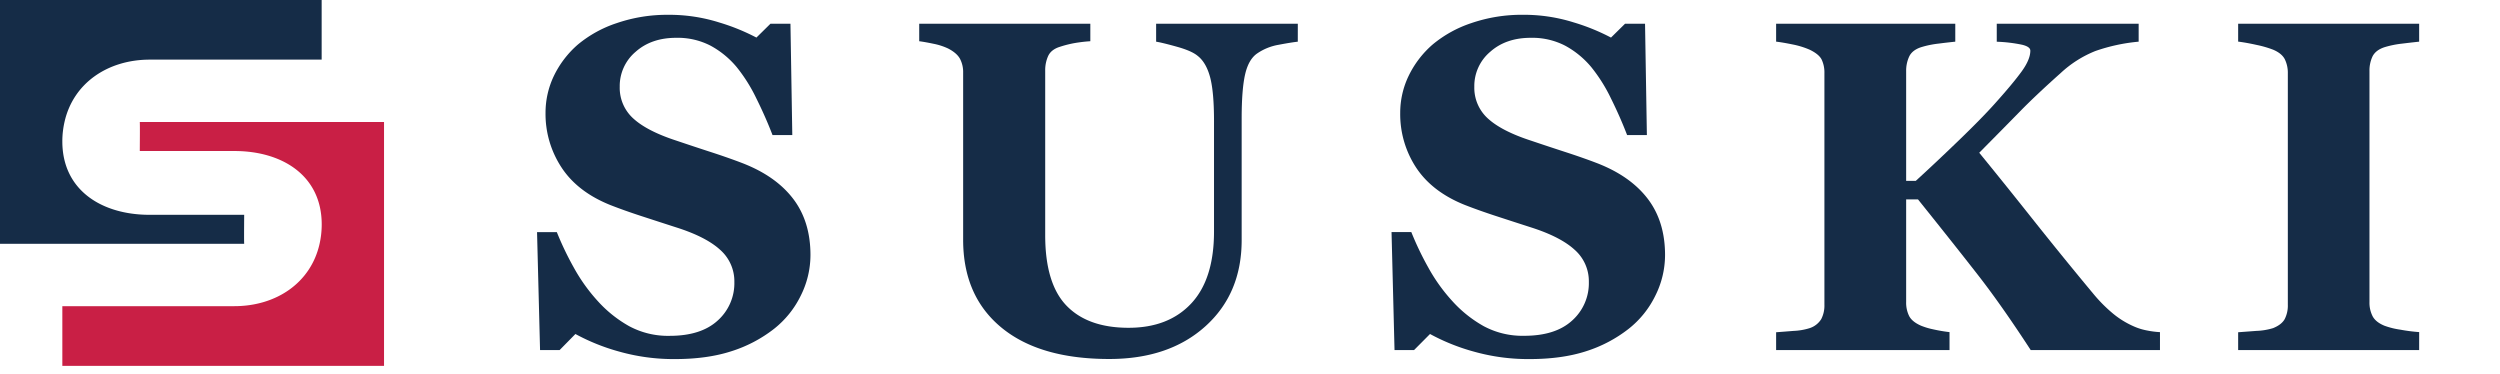
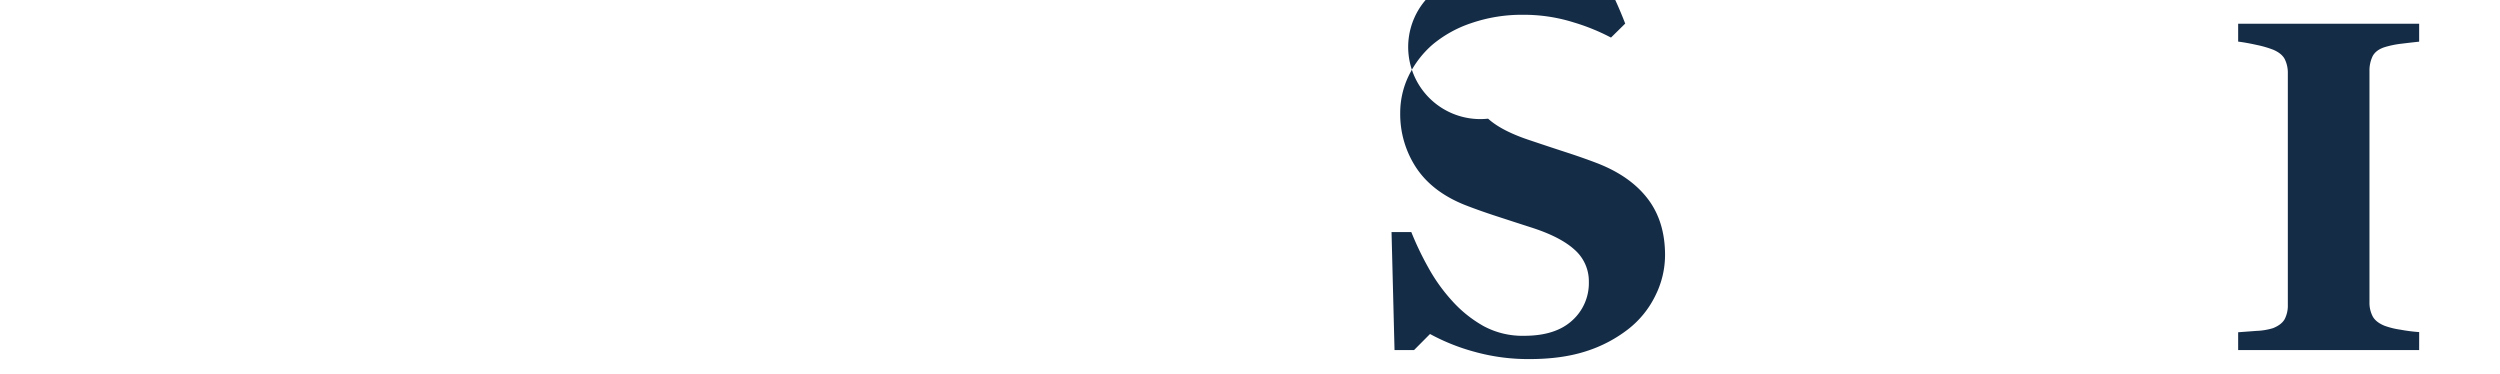
<svg xmlns="http://www.w3.org/2000/svg" id="POZIOM" viewBox="0 0 1264.09 189.04">
  <defs>
    <style>.cls-1{fill:#152c47;}.cls-2{fill:#c91f45;}</style>
  </defs>
  <title>LOGO_SUSKI</title>
-   <path class="cls-1" d="M32.62,61.66a44.47,44.47,0,0,0-1.1,9.86c0,24.55,19.77,37.1,44.15,37.1h47.8c-.06,8-.09,13.44,0,14.67H0V0H162.64V30.15l-87,0C54.66,30.19,37.07,41.86,32.62,61.66Z" />
-   <path class="cls-2" d="M161.58,123.33a45.07,45.07,0,0,0,1.09-9.86c0-24.56-19.78-37.11-44.17-37.11H70.68c.06-8,.09-13.44,0-14.67h123.5V185H31.52V154.81h87C139.53,154.81,157.12,143.14,161.58,123.33Z" />
-   <path class="cls-1" d="M341.31,181.56a101.18,101.18,0,0,1-28.2-3.78,103.74,103.74,0,0,1-22.16-8.9l-8,8.14h-9.88l-1.52-59.65h10a154.33,154.33,0,0,0,8.6,17.95,88,88,0,0,0,12.09,16.9,62.47,62.47,0,0,0,15.88,12.7,41.47,41.47,0,0,0,20.52,4.89q15.81,0,24.25-7.73a25.34,25.34,0,0,0,8.43-19.5,21.19,21.19,0,0,0-7.15-16.23Q357,119.76,342,115q-9.76-3.15-18-5.84t-15.41-5.49Q292,97,283.92,84.67a49.23,49.23,0,0,1-8.08-27.59A43.15,43.15,0,0,1,280,38.51a49.29,49.29,0,0,1,12.21-16,60.23,60.23,0,0,1,19.66-10.83,78.39,78.39,0,0,1,26-4.19,83.68,83.68,0,0,1,25.7,3.84A105,105,0,0,1,382.47,19l7.1-7h10.11l.93,56.29h-10q-3.48-9.09-8.2-18.59a80.82,80.82,0,0,0-9.94-15.8,45.17,45.17,0,0,0-13.14-10.78,36.16,36.16,0,0,0-17.44-4q-12.56,0-20.53,7.1a22.63,22.63,0,0,0-8,17.59A20.86,20.86,0,0,0,320.32,60q6.92,6.29,21.57,11.07,8.6,2.91,17.56,5.82t15.93,5.59q16.86,6.52,25.64,18t8.78,28.47a45.94,45.94,0,0,1-5,20.73,48.24,48.24,0,0,1-13.49,16.65A68.49,68.49,0,0,1,369.8,177.6Q357.59,181.56,341.31,181.56Z" />
-   <path class="cls-1" d="M656.21,21.08q-3.37.36-9.71,1.57a27.19,27.19,0,0,0-10.64,4.25q-4.43,2.91-6.23,10.47T627.83,60v61.4q0,27.09-18.37,43.61t-48.61,16.51q-35.24,0-54.54-15.93T487,121.21V36.78a14.44,14.44,0,0,0-1.57-7c-1.05-1.94-3-3.69-6-5.24A31.51,31.51,0,0,0,472,22.13q-4.42-.93-7.21-1.28V12h86.52v8.84c-2.49.16-5,.45-7.56.87A54.93,54.93,0,0,0,536,23.64Q531.54,25,530,28.29a17.37,17.37,0,0,0-1.51,7.33v83.26q0,24.54,10.8,35.7t31.36,11.16q20.21,0,31.7-12.32t11.5-36.28V61.2q0-14.88-2-22.26c-1.35-4.93-3.43-8.47-6.22-10.65q-3-2.55-10.52-4.65t-10.53-2.56V12h71.64Z" />
-   <path class="cls-1" d="M773.42,181.56a101.18,101.18,0,0,1-28.2-3.78,103.43,103.43,0,0,1-22.15-8.9L715,177h-9.88l-1.51-59.65h10a154.33,154.33,0,0,0,8.6,17.95,87.62,87.62,0,0,0,12.1,16.9,62.42,62.42,0,0,0,15.87,12.7,41.47,41.47,0,0,0,20.52,4.89q15.82,0,24.25-7.73a25.34,25.34,0,0,0,8.43-19.5,21.15,21.15,0,0,0-7.15-16.23q-7.15-6.59-22.15-11.37-9.78-3.15-18-5.84t-15.41-5.49Q724.11,97,716,84.67A49.23,49.23,0,0,1,708,57.08a43,43,0,0,1,4.19-18.57,49.4,49.4,0,0,1,12.2-16A60.23,60.23,0,0,1,744,11.67a78.41,78.41,0,0,1,26-4.19,83.66,83.66,0,0,1,25.69,3.84A105,105,0,0,1,814.58,19l7.1-7h10.11l.93,56.29h-10q-3.48-9.09-8.19-18.59a80.83,80.83,0,0,0-9.95-15.8,45.17,45.17,0,0,0-13.14-10.78,36.14,36.14,0,0,0-17.44-4q-12.56,0-20.53,7.1a22.63,22.63,0,0,0-8,17.59A20.89,20.89,0,0,0,752.43,60q6.92,6.29,21.57,11.07,8.61,2.91,17.56,5.82t15.93,5.59q16.86,6.52,25.64,18t8.78,28.47a45.94,45.94,0,0,1-5,20.73,48.13,48.13,0,0,1-13.49,16.65,68.49,68.49,0,0,1-21.51,11.29Q789.7,181.56,773.42,181.56Z" />
-   <path class="cls-1" d="M1092.16,177H1026.8q-14.76-22.67-26.63-37.9t-30.35-38.26h-6v51.86a15.17,15.17,0,0,0,1.51,7.09c1,1.94,3,3.57,6,4.89a35.59,35.59,0,0,0,6.22,1.86,77.61,77.61,0,0,0,8.2,1.39V177H898.07V168c2.1-.15,5.06-.38,8.9-.69a31,31,0,0,0,8.08-1.4,10.82,10.82,0,0,0,5.82-4.53,14.92,14.92,0,0,0,1.62-7.33V37a15.22,15.22,0,0,0-1.39-6.86c-.93-1.87-3-3.53-6.05-5a41.36,41.36,0,0,0-8.72-2.68c-3.41-.7-6.16-1.16-8.26-1.4V12h90.59v9.07q-3.6.36-8.66,1a48.18,48.18,0,0,0-8.67,1.81c-3,1-5,2.59-6,4.76a16.9,16.9,0,0,0-1.51,7.21V91.44h4.88q9.08-8.26,21.16-19.89t18.73-19.07q9.3-10.35,13.66-16.39t4.36-10.47q0-2-4.19-3a74.22,74.22,0,0,0-12.79-1.52V12h71.75v9.07a91.26,91.26,0,0,0-21.84,4.71A56.32,56.32,0,0,0,1042,36.9Q1029.54,48,1021.48,56.24t-20.71,21q11.15,13.6,26.83,33.34T1058.84,149a75,75,0,0,0,9.06,9.13,44.26,44.26,0,0,0,11.26,7,29.9,29.9,0,0,0,6.61,2,44.34,44.34,0,0,0,6.39.81Z" />
+   <path class="cls-1" d="M773.42,181.56a101.18,101.18,0,0,1-28.2-3.78,103.43,103.43,0,0,1-22.15-8.9L715,177h-9.88l-1.51-59.65h10a154.33,154.33,0,0,0,8.6,17.95,87.62,87.62,0,0,0,12.1,16.9,62.42,62.42,0,0,0,15.87,12.7,41.47,41.47,0,0,0,20.52,4.89q15.82,0,24.25-7.73a25.34,25.34,0,0,0,8.43-19.5,21.15,21.15,0,0,0-7.15-16.23q-7.15-6.59-22.15-11.37-9.78-3.15-18-5.84t-15.41-5.49Q724.11,97,716,84.67A49.23,49.23,0,0,1,708,57.08a43,43,0,0,1,4.19-18.57,49.4,49.4,0,0,1,12.2-16A60.23,60.23,0,0,1,744,11.67a78.41,78.41,0,0,1,26-4.19,83.66,83.66,0,0,1,25.69,3.84A105,105,0,0,1,814.58,19l7.1-7h10.11h-10q-3.48-9.09-8.19-18.59a80.83,80.83,0,0,0-9.95-15.8,45.17,45.17,0,0,0-13.14-10.78,36.14,36.14,0,0,0-17.44-4q-12.56,0-20.53,7.1a22.63,22.63,0,0,0-8,17.59A20.89,20.89,0,0,0,752.43,60q6.92,6.29,21.57,11.07,8.61,2.91,17.56,5.82t15.93,5.59q16.86,6.52,25.64,18t8.78,28.47a45.94,45.94,0,0,1-5,20.73,48.13,48.13,0,0,1-13.49,16.65,68.49,68.49,0,0,1-21.51,11.29Q789.7,181.56,773.42,181.56Z" />
  <path class="cls-1" d="M1223.21,177h-91.52V168l9.24-.69a32.47,32.47,0,0,0,8.43-1.4q4.31-1.74,5.88-4.59a15,15,0,0,0,1.57-7.27V37a15.52,15.52,0,0,0-1.51-7c-1-2-3-3.64-5.94-4.88a52.7,52.7,0,0,0-8.25-2.39q-5.47-1.21-9.42-1.69V12h91.52v9.07q-3.49.36-8.73,1a48.16,48.16,0,0,0-8.83,1.81c-3,1-5,2.57-6.05,4.71a16.74,16.74,0,0,0-1.51,7.26V152.72a15.07,15.07,0,0,0,1.57,7.15q1.56,3,6,4.83a40,40,0,0,0,8.08,2,85.58,85.58,0,0,0,9.48,1.22Z" />
</svg>